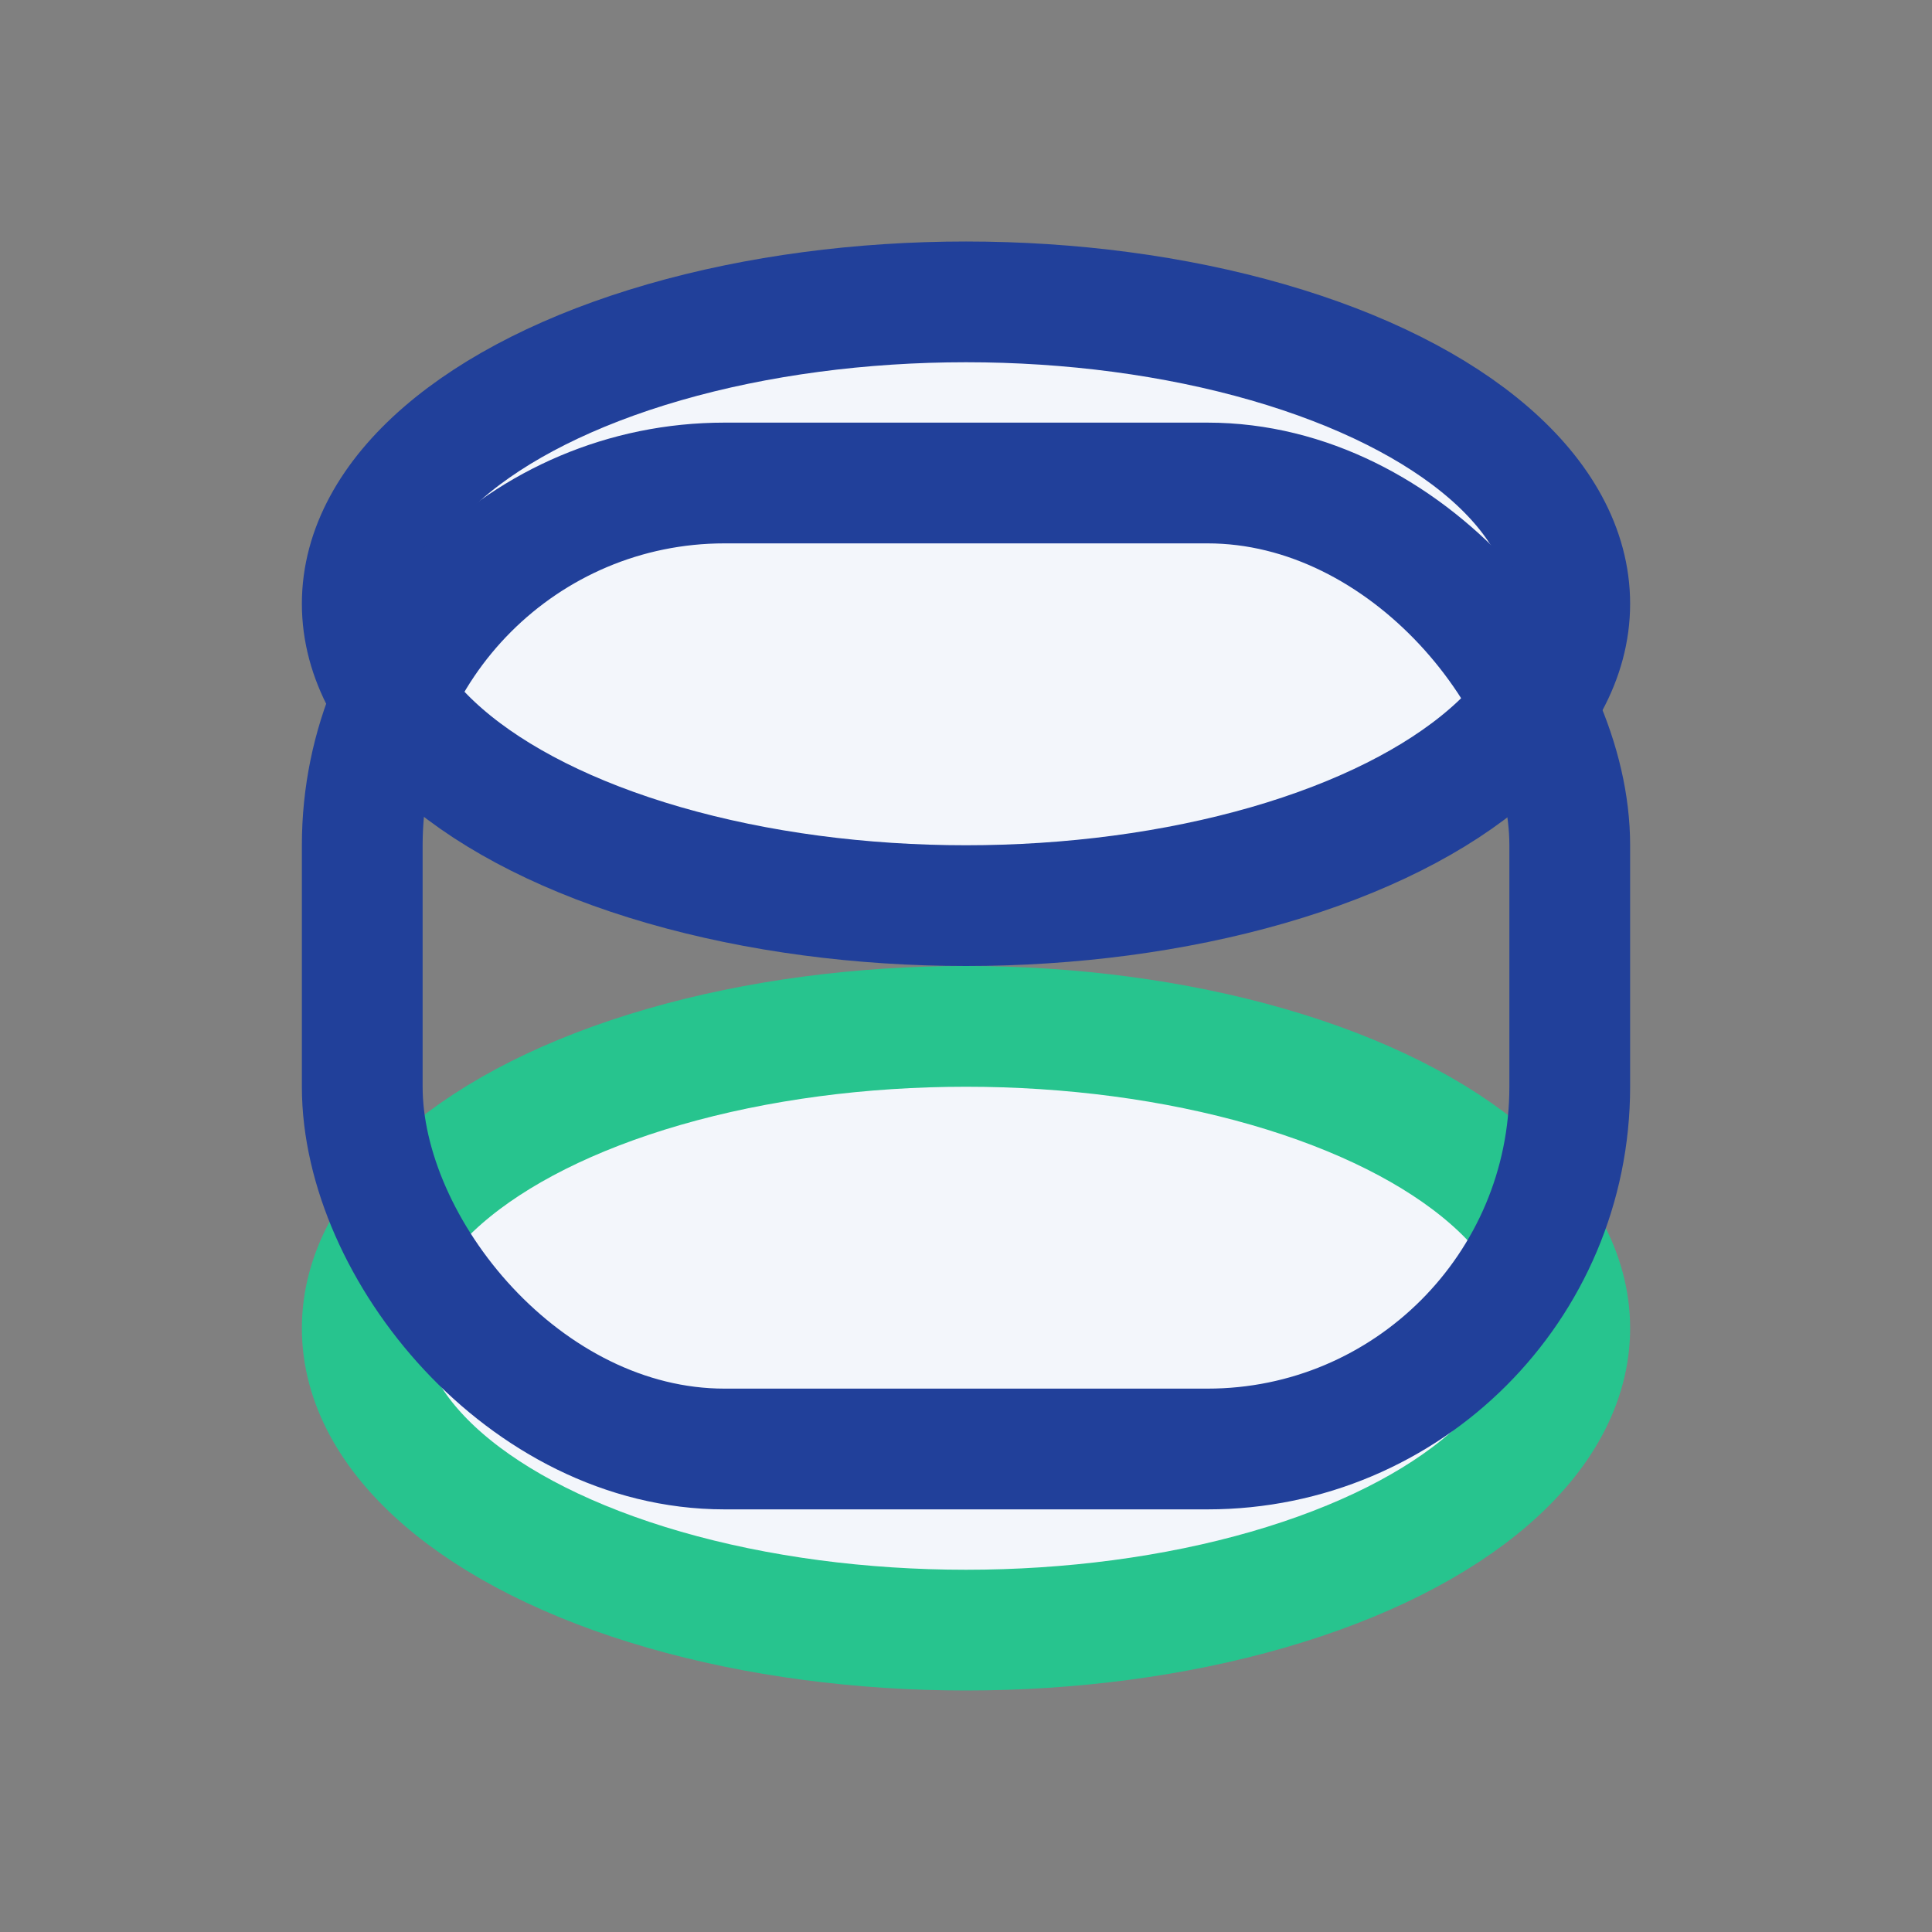
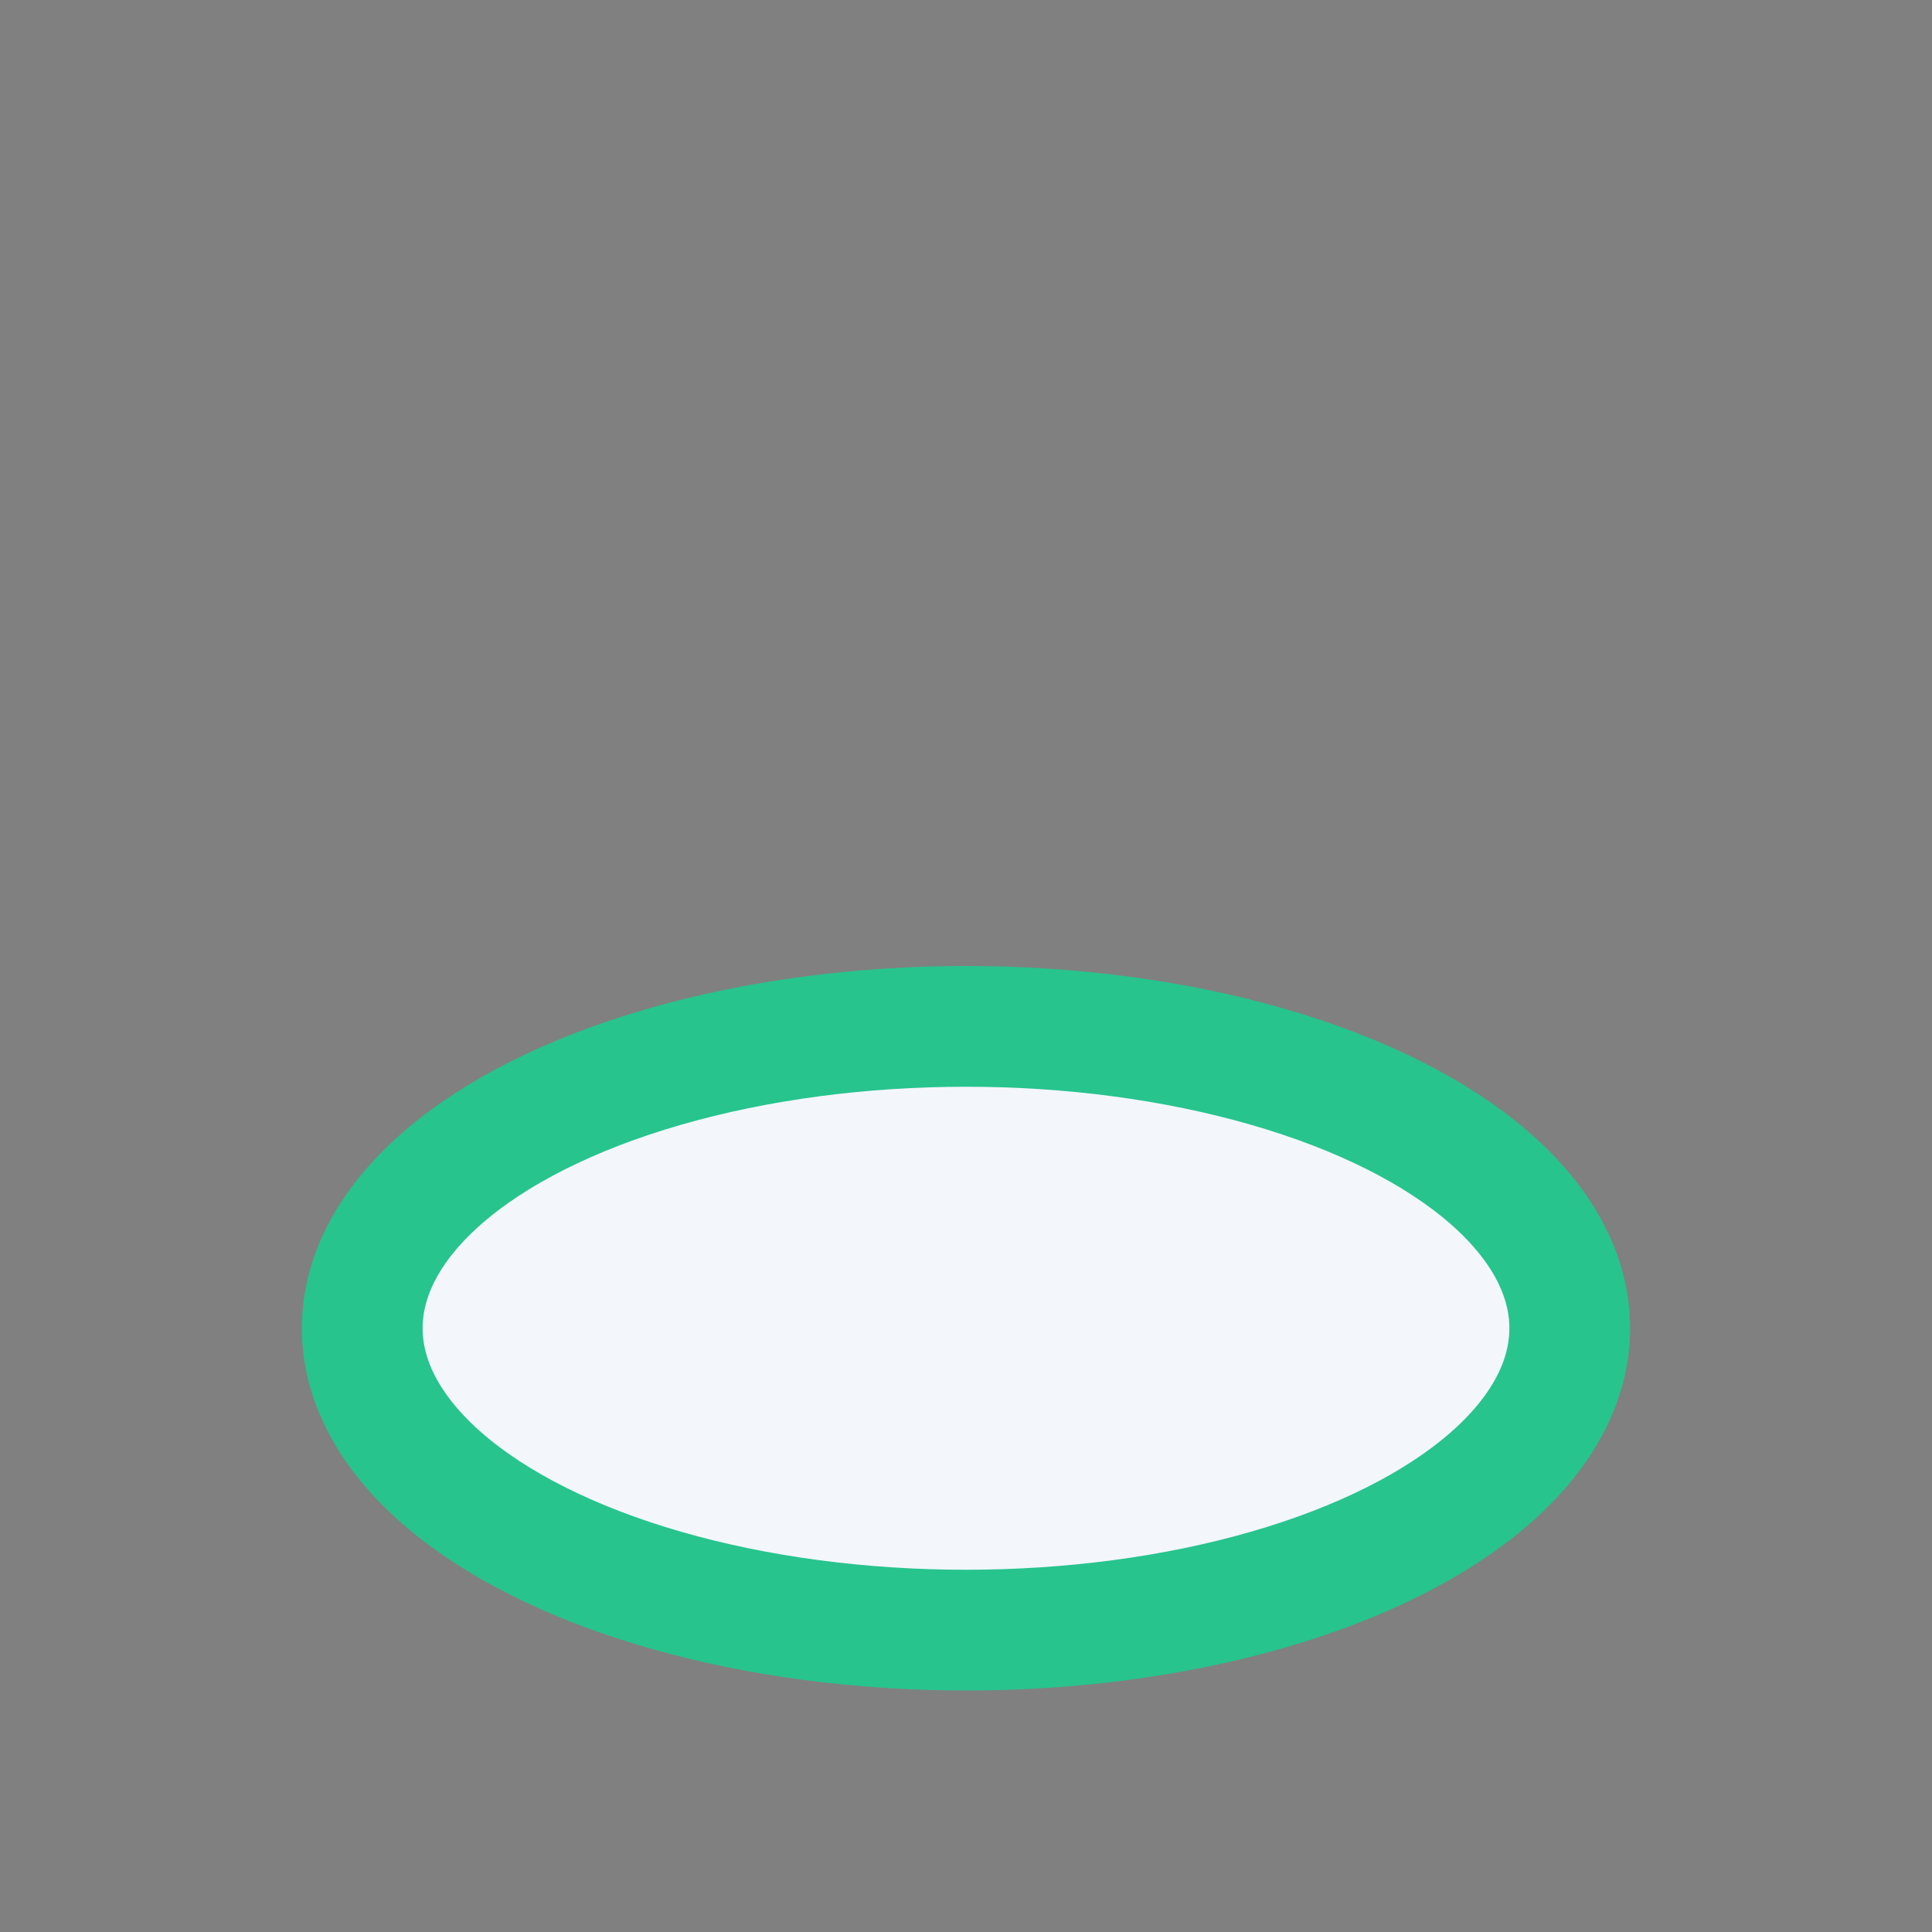
<svg xmlns="http://www.w3.org/2000/svg" width="32" height="32" viewBox="0 0 32 32">
  <rect x="0" y="0" width="32" height="32" fill="#808080" stroke="none" />
-   <ellipse cx="16" cy="10" rx="10" ry="5" fill="#F3F6FB" stroke="#21409A" stroke-width="2" />
  <ellipse cx="16" cy="22" rx="10" ry="5" fill="#F3F6FB" stroke="#27C48E" stroke-width="2" />
-   <rect x="6" y="8" width="20" height="16" rx="6" fill="none" stroke="#21409A" stroke-width="2" />
</svg>